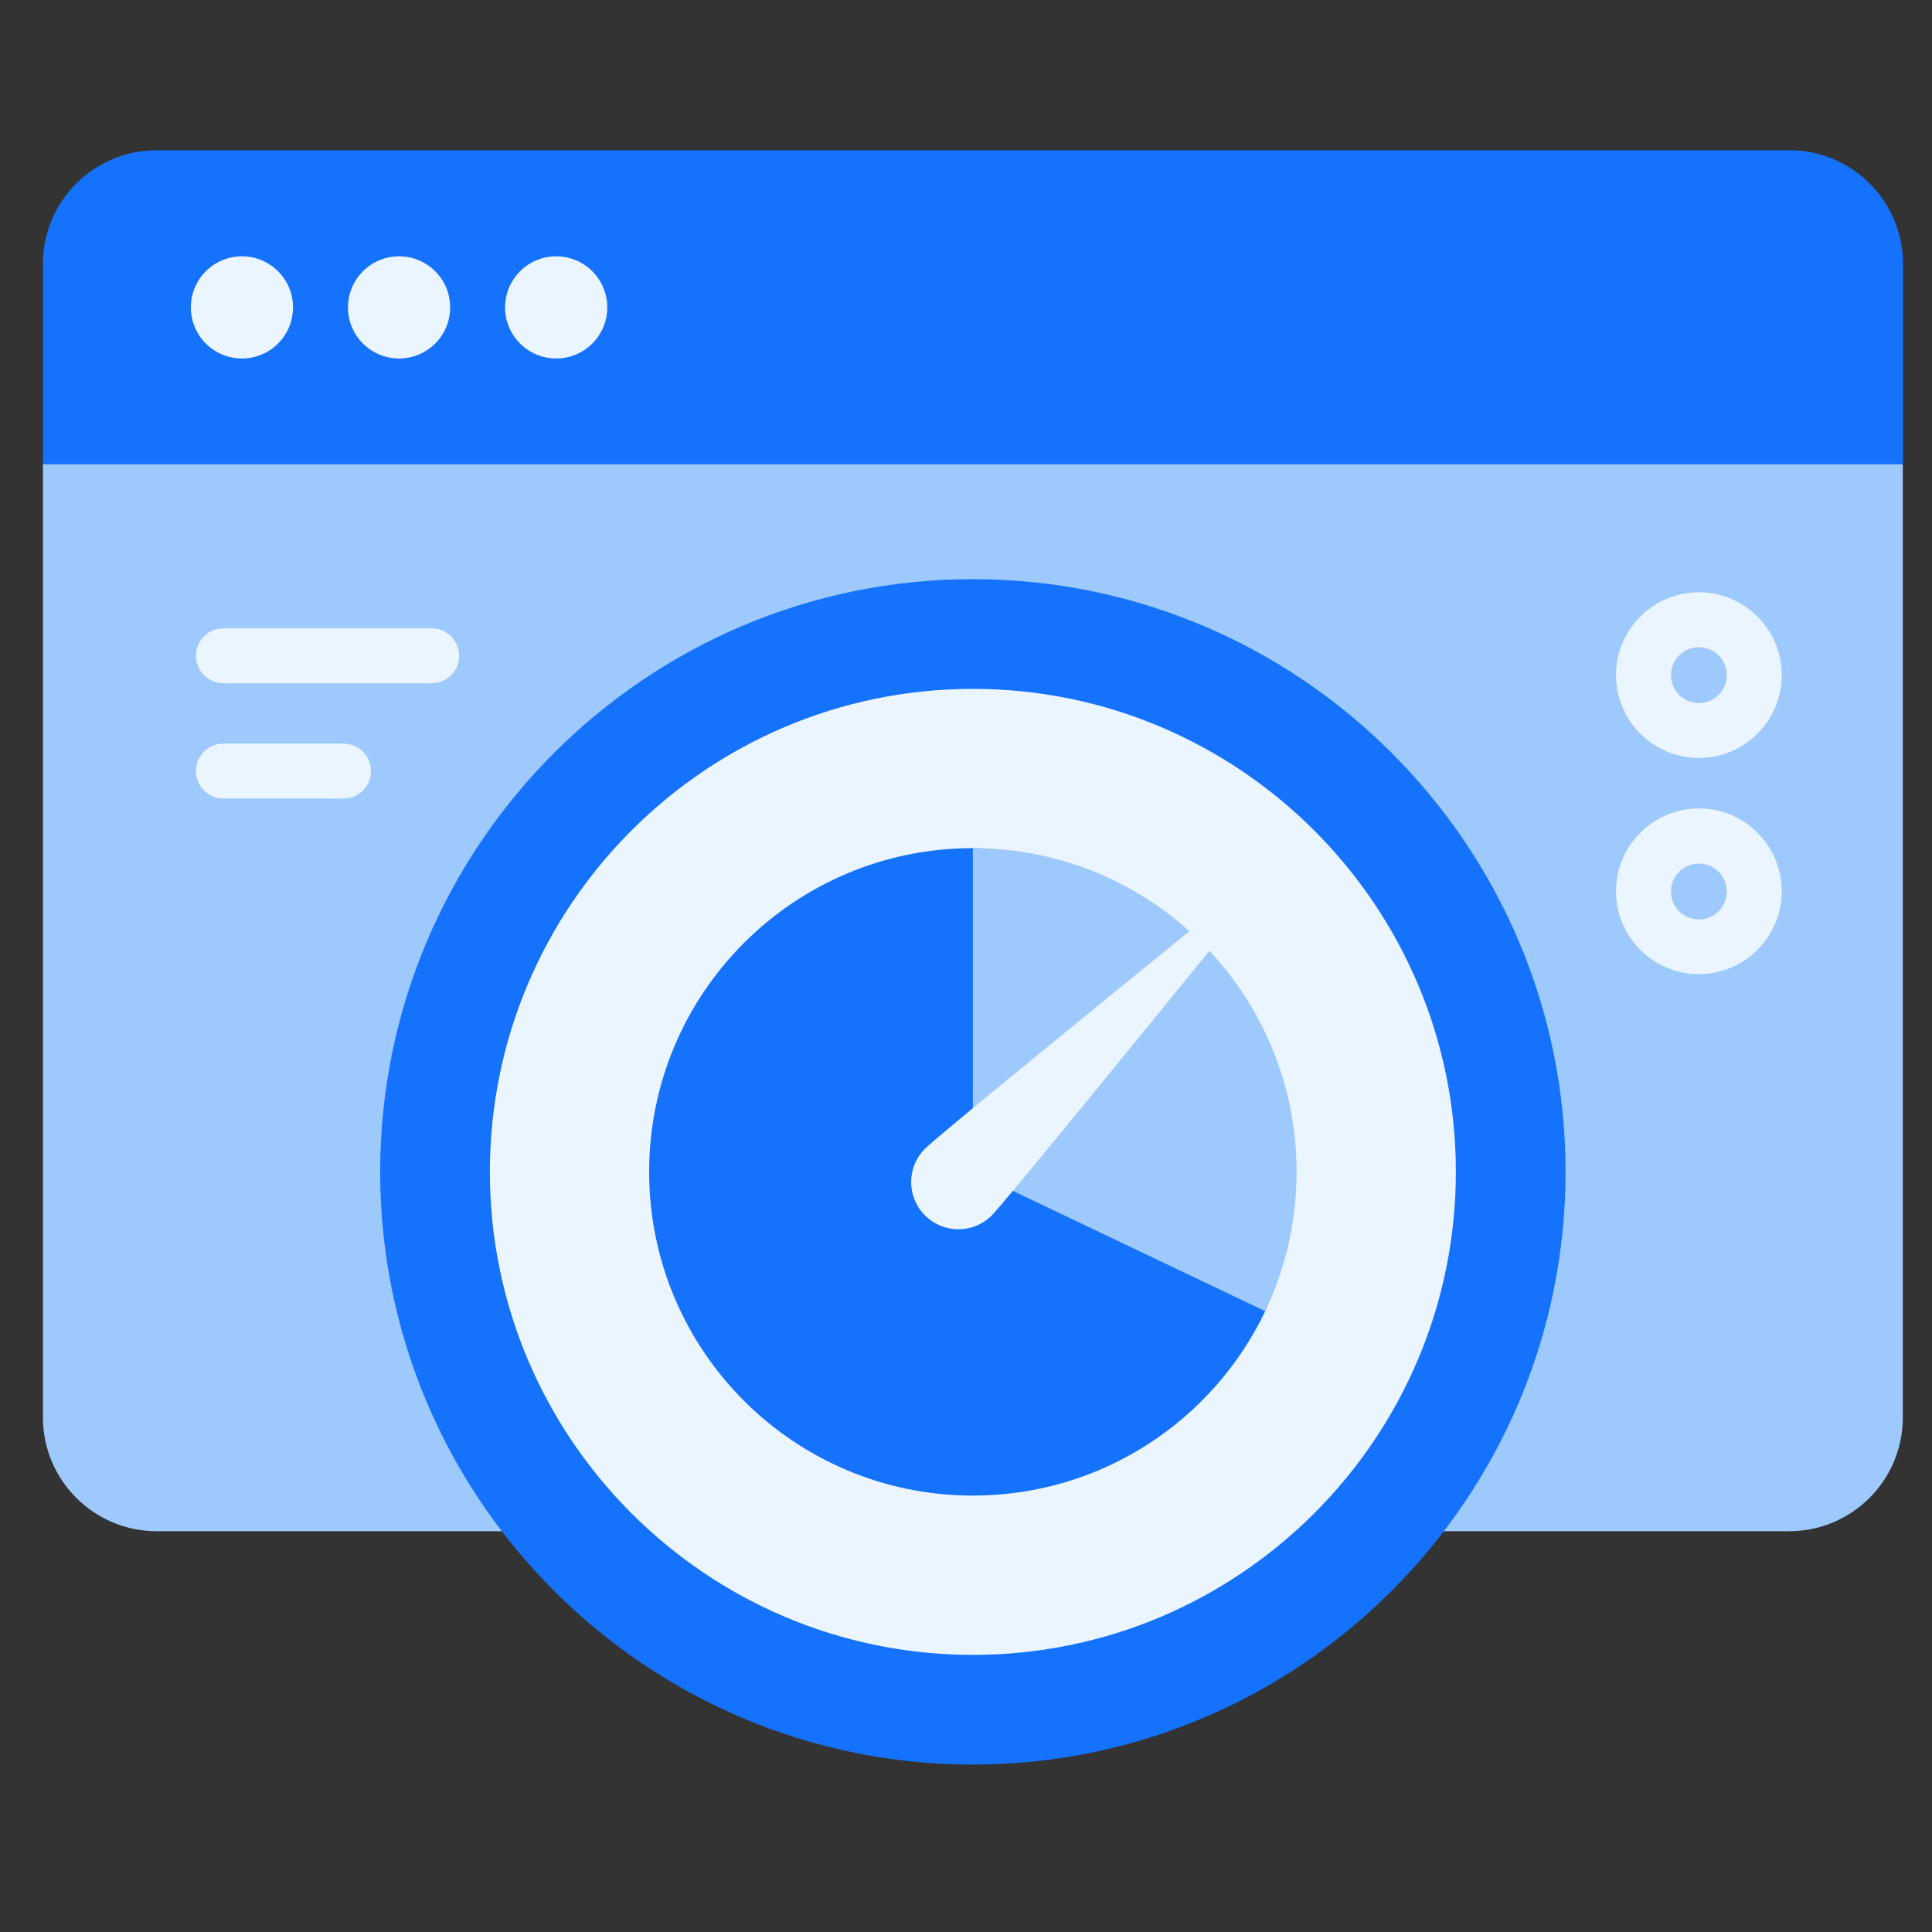
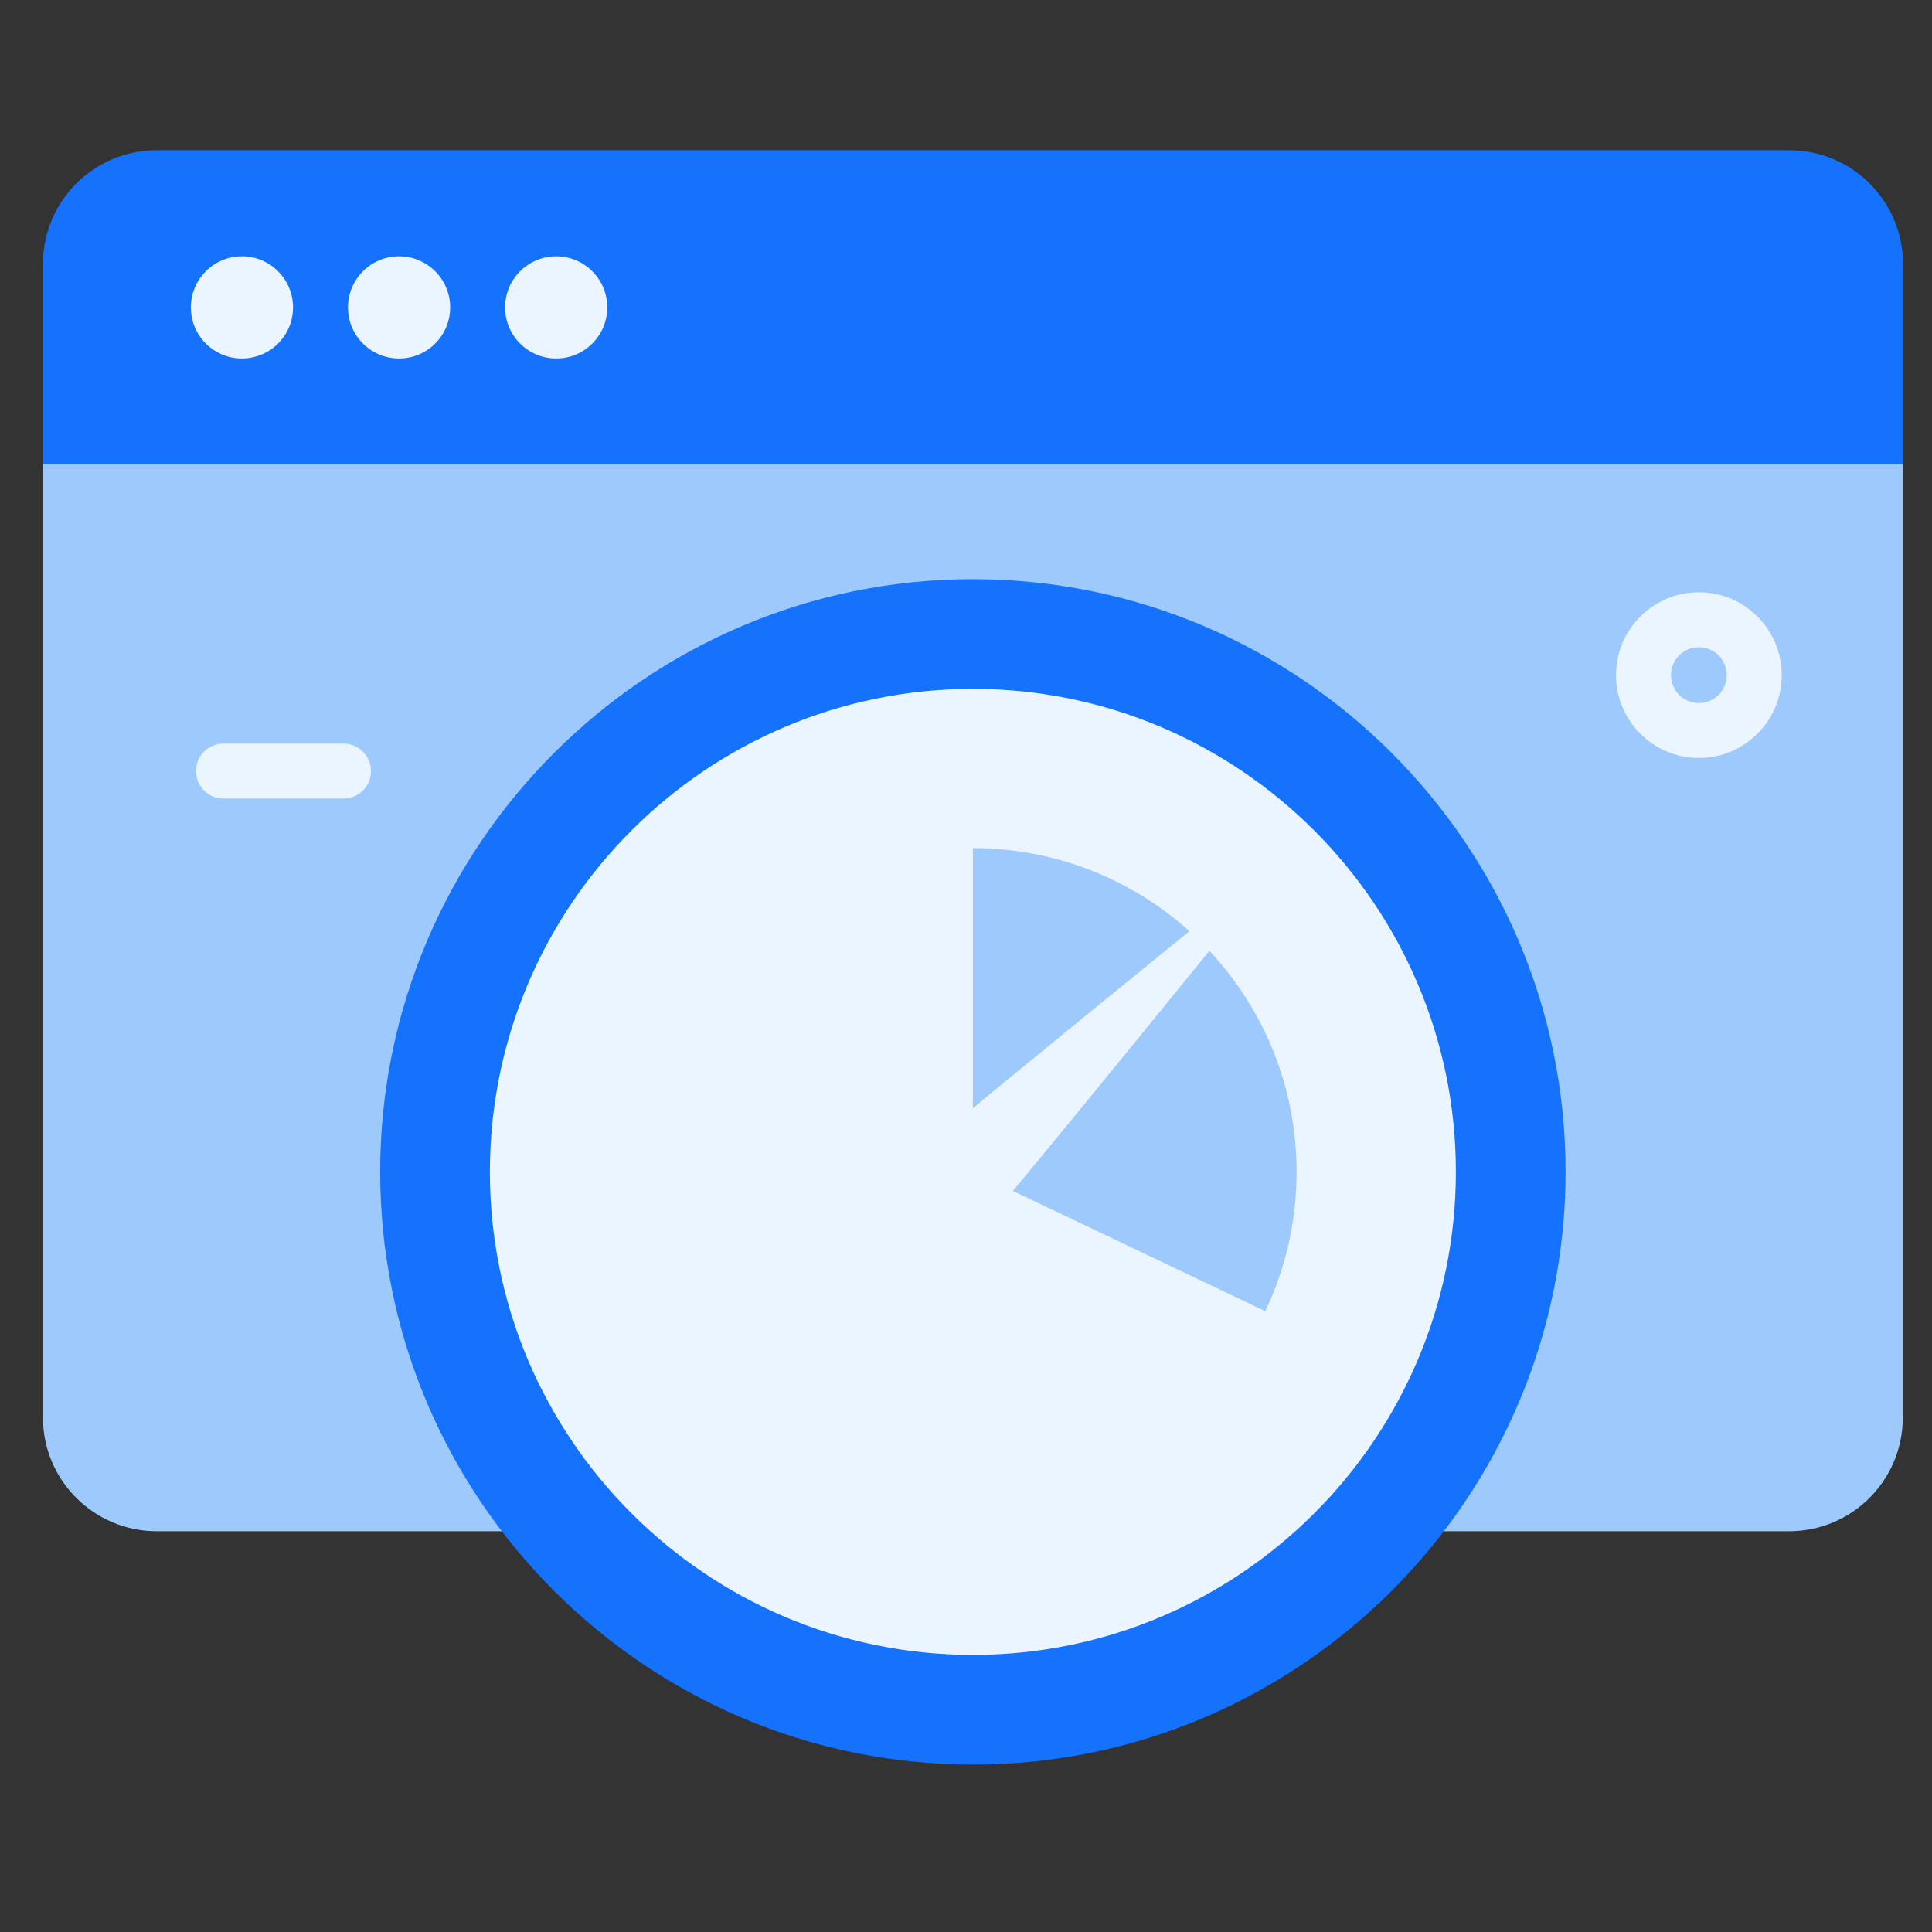
<svg xmlns="http://www.w3.org/2000/svg" width="90" height="90" viewBox="0 0 90 90" fill="none">
  <rect x="0" y="0" width="90" height="90" fill="#333333" stroke="none" />
  <g clip-path="url(#clip0_679_457)">
    <path d="M2.85 20.1L2 21.64V66.03C2 68.95 4.37 71.33 7.3 71.33H83.34C86.27 71.33 88.64 68.96 88.64 66.03V21.64L87.79 20.1H2.85Z" fill="#9DC9FC" />
    <path d="M83.34 7H7.3C4.37 7 2 9.37 2 12.3V21.63H88.65V12.3C88.65 9.37 86.28 7 83.35 7H83.34Z" fill="#1472FD" />
    <path d="M11.27 16.7C12.584 16.7 13.65 15.635 13.65 14.32C13.65 13.006 12.584 11.94 11.27 11.94C9.955 11.94 8.89 13.006 8.89 14.32C8.89 15.635 9.955 16.7 11.27 16.7Z" fill="#EBF5FF" />
    <path d="M18.59 16.7C19.904 16.7 20.97 15.635 20.97 14.32C20.97 13.006 19.904 11.94 18.59 11.94C17.276 11.94 16.21 13.006 16.21 14.32C16.21 15.635 17.276 16.7 18.59 16.7Z" fill="#EBF5FF" />
    <path d="M25.909 16.7C27.224 16.7 28.289 15.635 28.289 14.32C28.289 13.006 27.224 11.94 25.909 11.94C24.595 11.94 23.529 13.006 23.529 14.32C23.529 15.635 24.595 16.7 25.909 16.7Z" fill="#EBF5FF" />
    <path d="M45.319 79.64C59.154 79.64 70.37 68.425 70.37 54.59C70.37 40.755 59.154 29.54 45.319 29.54C31.485 29.54 20.27 40.755 20.27 54.59C20.27 68.425 31.485 79.64 45.319 79.64Z" fill="#EBF5FF" />
-     <path d="M58.94 61.08C56.51 66.16 51.33 69.67 45.32 69.67C36.99 69.67 30.24 62.92 30.24 54.59C30.24 46.26 36.99 39.51 45.32 39.51C53.65 39.51 59.88 59.12 58.94 61.08Z" fill="#1472FD" />
    <path d="M45.32 82.201C30.09 82.201 17.71 69.811 17.71 54.59C17.71 39.37 30.1 26.98 45.32 26.98C60.54 26.98 72.93 39.37 72.93 54.59C72.93 69.811 60.54 82.201 45.32 82.201ZM45.32 32.09C32.91 32.09 22.82 42.181 22.82 54.59C22.82 67.001 32.91 77.091 45.32 77.091C57.73 77.091 67.82 67.001 67.82 54.59C67.82 42.191 57.73 32.09 45.32 32.09Z" fill="#1472FD" />
    <path d="M45.32 39.51V54.59L58.94 61.08C59.88 59.11 60.4 56.91 60.4 54.59C60.4 46.26 53.65 39.51 45.32 39.51Z" fill="#9DC9FC" />
    <path d="M46.2 56.62C45.34 57.48 43.95 57.48 43.09 56.62C42.23 55.76 42.23 54.37 43.09 53.51C43.67 52.93 51.21 46.79 56.12 42.8C56.65 42.37 57.34 43.07 56.91 43.59C52.92 48.5 46.77 56.05 46.2 56.62Z" fill="#EBF5FF" />
-     <path d="M20.11 31.829H10.41C9.7 31.829 9.13 31.259 9.13 30.549C9.13 29.84 9.7 29.27 10.41 29.27H20.11C20.82 29.27 21.39 29.84 21.39 30.549C21.39 31.259 20.82 31.829 20.11 31.829Z" fill="#EBF5FF" />
    <path d="M16 37.2H10.41C9.7 37.2 9.13 36.63 9.13 35.92C9.13 35.21 9.7 34.64 10.41 34.64H16C16.71 34.64 17.28 35.21 17.28 35.92C17.28 36.63 16.71 37.2 16 37.2Z" fill="#EBF5FF" />
    <path d="M79.14 35.31C77.01 35.31 75.28 33.58 75.28 31.45C75.28 29.32 77.01 27.59 79.14 27.59C81.27 27.59 83 29.32 83 31.45C83 33.58 81.27 35.31 79.14 35.31ZM79.14 30.15C78.42 30.15 77.84 30.73 77.84 31.45C77.84 32.17 78.42 32.75 79.14 32.75C79.86 32.75 80.44 32.17 80.44 31.45C80.44 30.73 79.86 30.15 79.14 30.15Z" fill="#EBF5FF" />
-     <path d="M79.14 45.38C77.01 45.38 75.28 43.65 75.28 41.52C75.28 39.39 77.01 37.66 79.14 37.66C81.27 37.66 83 39.39 83 41.52C83 43.65 81.27 45.38 79.14 45.38ZM79.14 40.23C78.42 40.23 77.84 40.81 77.84 41.53C77.84 42.25 78.42 42.83 79.14 42.83C79.86 42.83 80.44 42.25 80.44 41.53C80.44 40.81 79.86 40.23 79.14 40.23Z" fill="#EBF5FF" />
  </g>
  <defs>
    <clipPath id="clip0_679_457">
      <rect width="86.65" height="75.2" fill="white" transform="translate(2 7)" />
    </clipPath>
  </defs>
</svg>